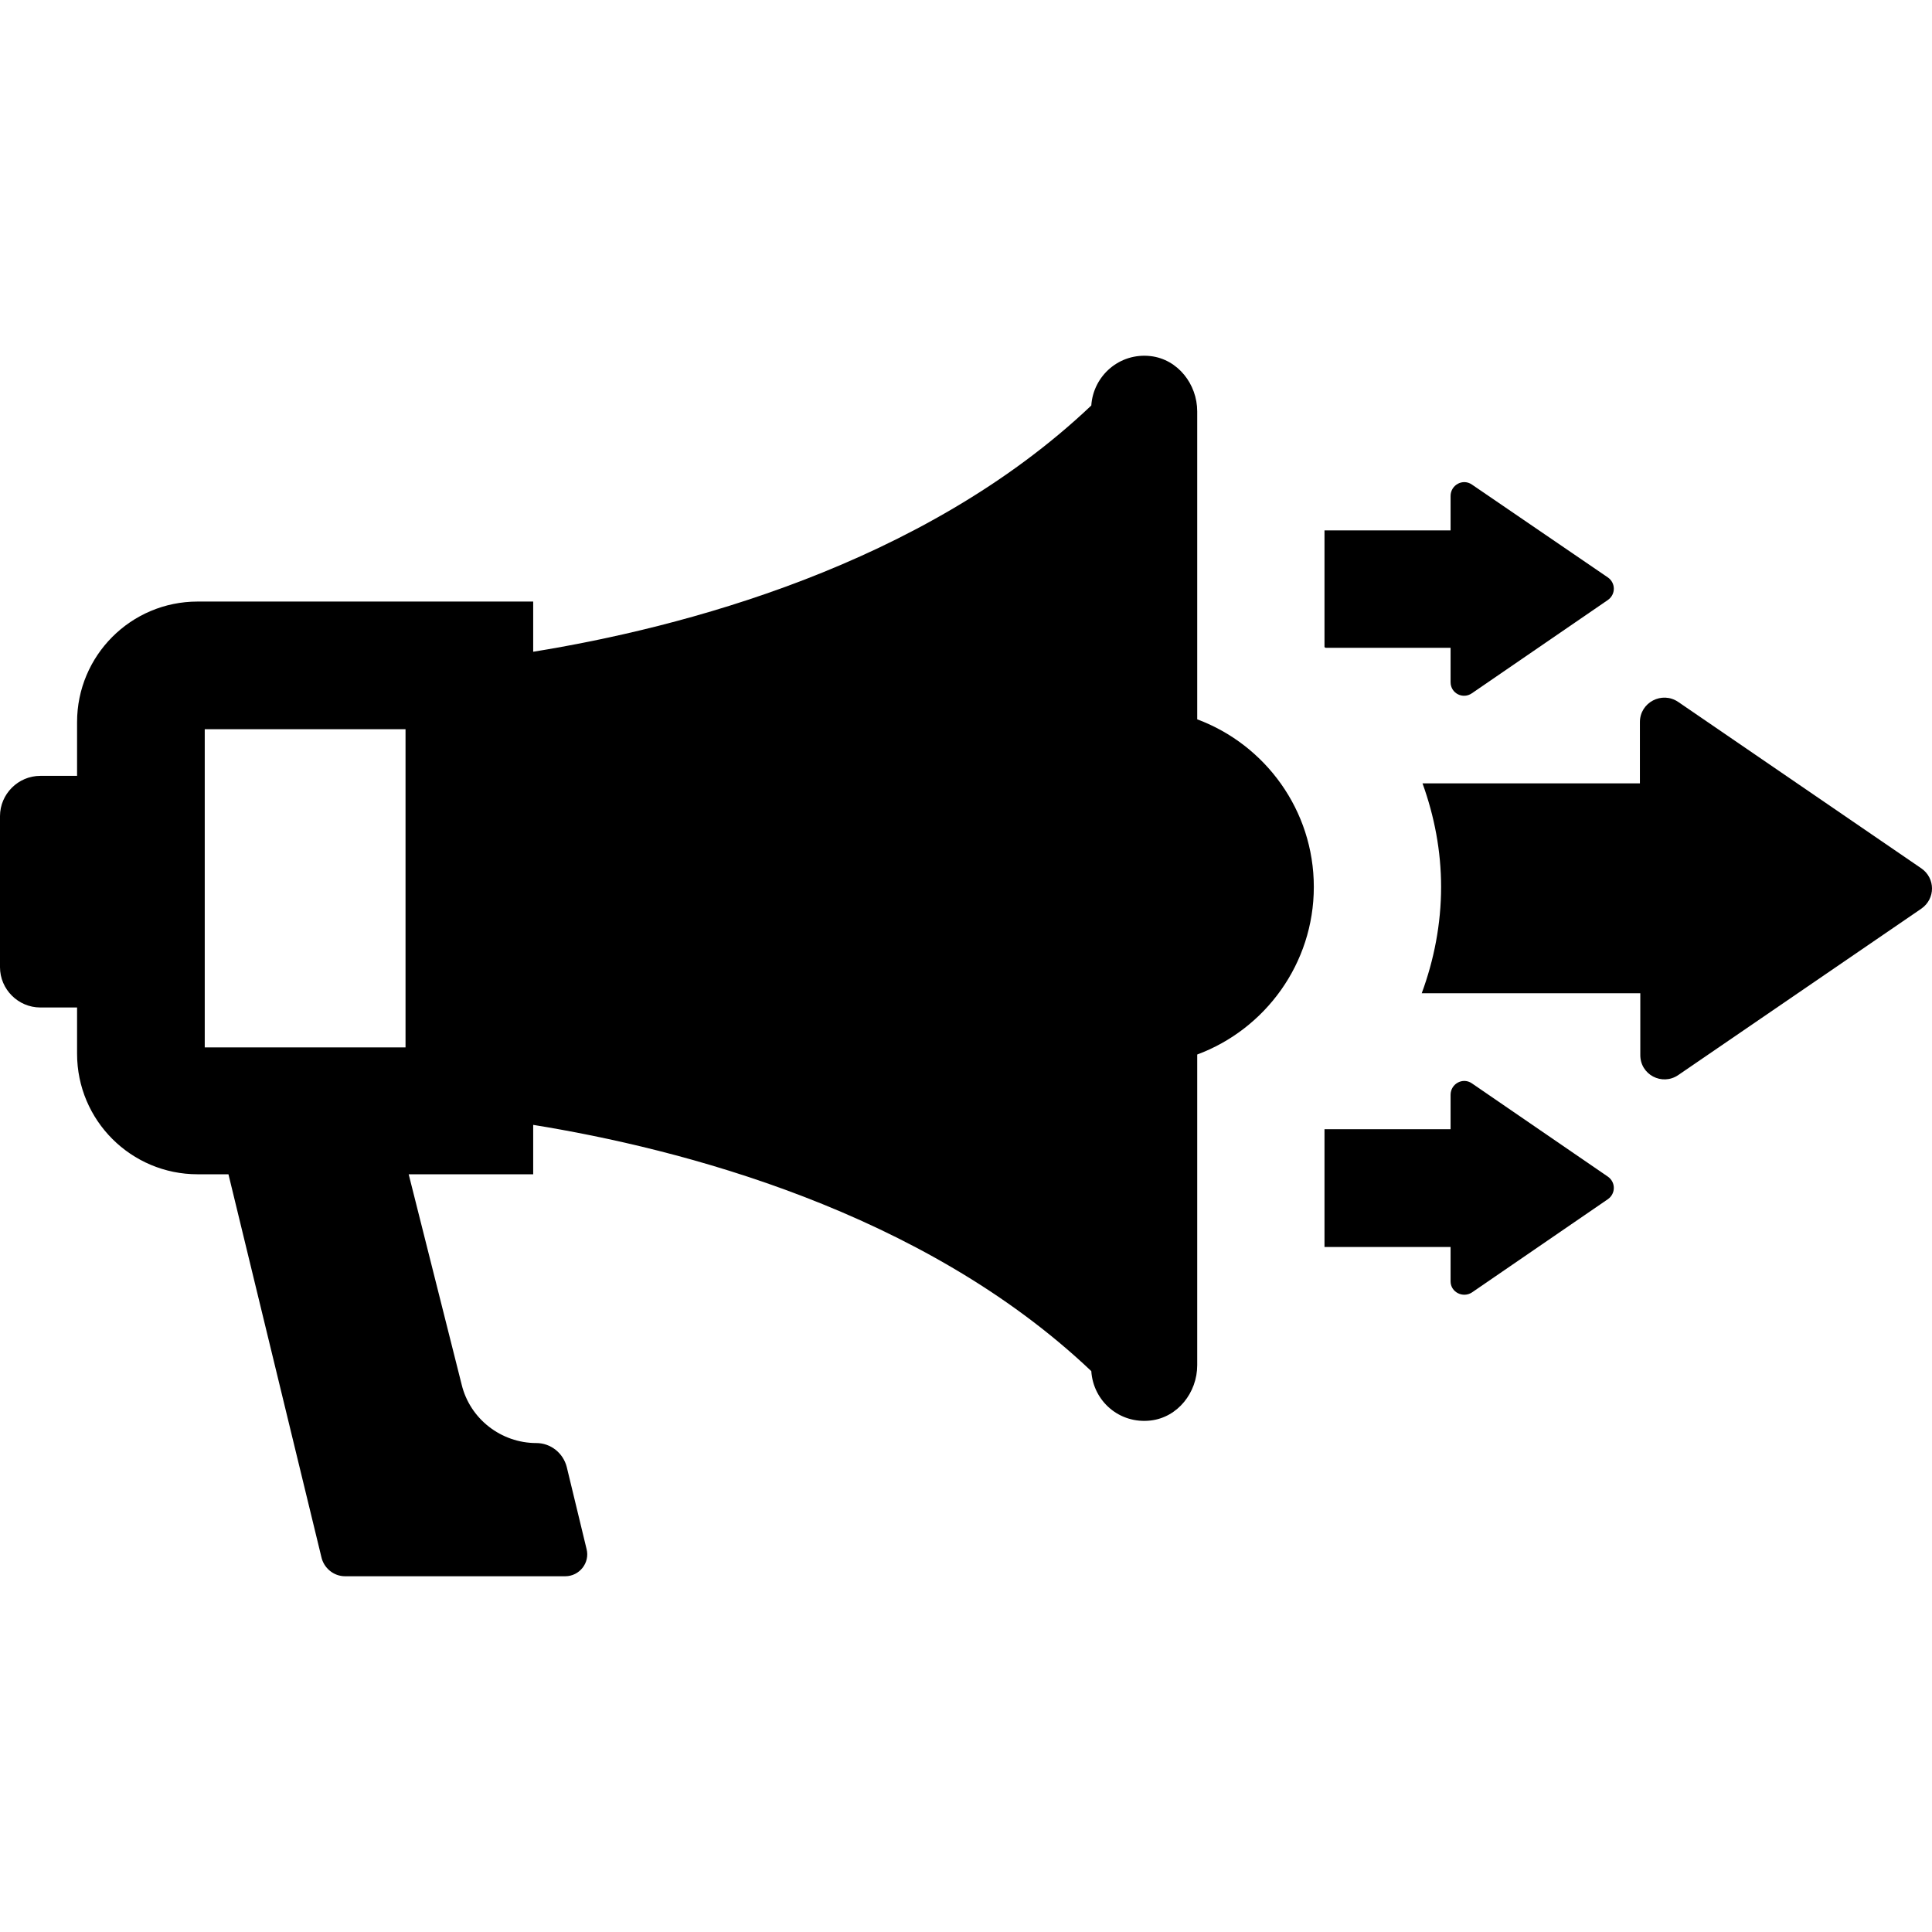
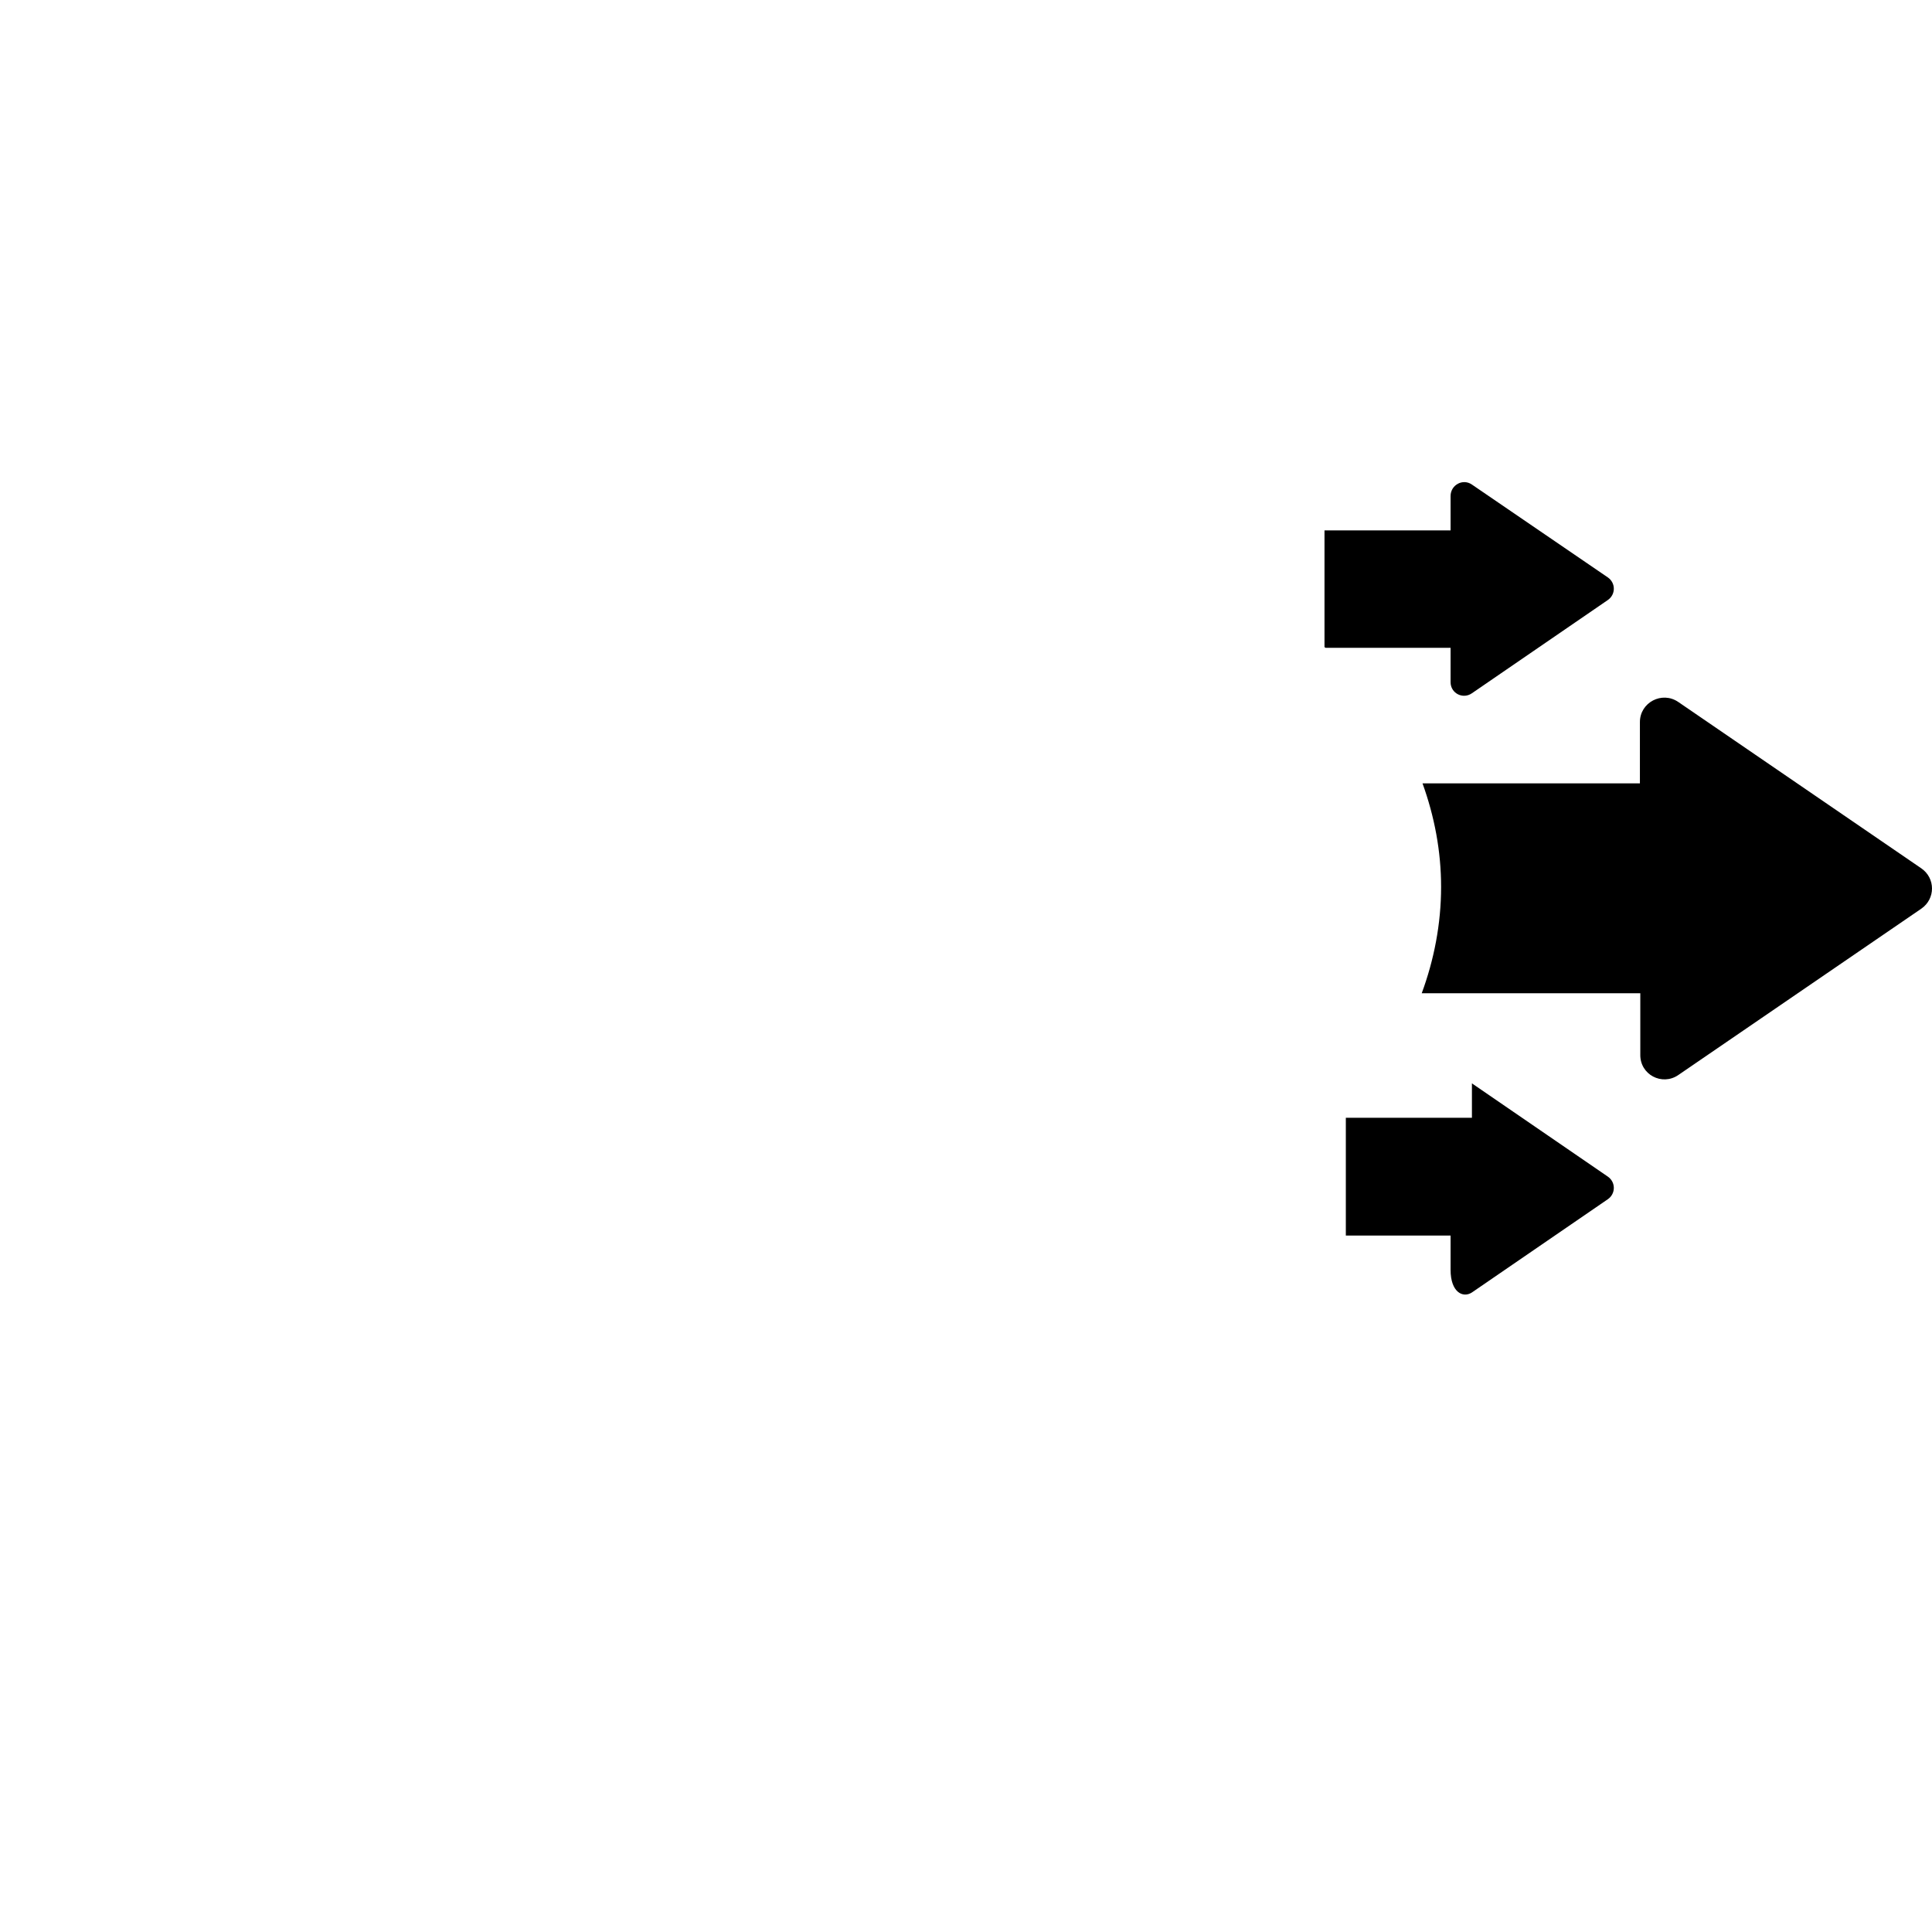
<svg xmlns="http://www.w3.org/2000/svg" version="1.1" id="Capa_1" x="0px" y="0px" viewBox="0 0 488.8 488.8" style="enable-background:new 0 0 488.8 488.8;" xml:space="preserve">
  <g>
    <g>
-       <path d="M134.9,284.595c37.1,6,98.4,21.7,141.2,62.3c0.5,7.6,7.1,13.4,15,12.5c6.9-0.8,11.8-7.1,11.8-14v-78.6    c17.2-6.4,29.5-23,29.5-42.4s-12.3-36-29.5-42.4v-77.9c0-6.9-4.9-13.2-11.8-14c-7.9-0.9-14.5,5-15,12.5    c-42.8,40.6-104.1,56.3-141.2,62.3v-12.7H50c-16.9,0-30.5,13.7-30.5,30.5v13.6h-9.3c-5.6,0-10.2,4.6-10.2,10.2v38.2    c0,5.6,4.6,10.2,10.2,10.2h9.3v11.7c0,16.9,13.7,30.5,30.5,30.5h7.8l23.5,96.8c0.6,2.8,3.1,4.9,6,4.9h3.4h37H143    c3.6,0,6.3-3.4,5.4-6.9l-5-20.7c-0.9-3.6-4.1-6.1-7.7-6.1c-8.9,0-16.8-6.1-18.9-14.8l-13.4-53.2h31.5V284.595z M102.6,264.995    H51.8v-80.5h50.8V264.995z" />
-       <path d="M372.4,326.995l34.4-23.6c2-1.4,2-4.3,0-5.7l-34.4-23.6c-2.3-1.6-5.4,0.1-5.4,2.9v8.7h-31.9v29.8H367v8.7    C367,326.895,370.1,328.495,372.4,326.995z" />
+       <path d="M372.4,326.995l34.4-23.6c2-1.4,2-4.3,0-5.7l-34.4-23.6v8.7h-31.9v29.8H367v8.7    C367,326.895,370.1,328.495,372.4,326.995z" />
      <path d="M372.4,175.395l34.4-23.6c2-1.4,2-4.3,0-5.7l-34.4-23.5c-2.3-1.6-5.4,0.1-5.4,2.9v8.7h-31.9v29.5c0.1,0.1,0.2,0.2,0.3,0.2    H367v8.7C367,175.395,370.1,176.995,372.4,175.395z" />
      <path d="M424.6,271.995l61.5-42.1c3.6-2.5,3.6-7.7,0-10.2l-61.5-42.1c-4.1-2.8-9.7,0.1-9.7,5.1v15.5h-55c3,8.3,4.7,17.1,4.7,26.2    c0,9.4-1.8,18.5-4.9,26.9H415v15.5C414.9,271.895,420.5,274.795,424.6,271.995z" />
    </g>
  </g>
  <g>
</g>
  <g>
</g>
  <g>
</g>
  <g>
</g>
  <g>
</g>
  <g>
</g>
  <g>
</g>
  <g>
</g>
  <g>
</g>
  <g>
</g>
  <g>
</g>
  <g>
</g>
  <g>
</g>
  <g>
</g>
  <g>
</g>
</svg>